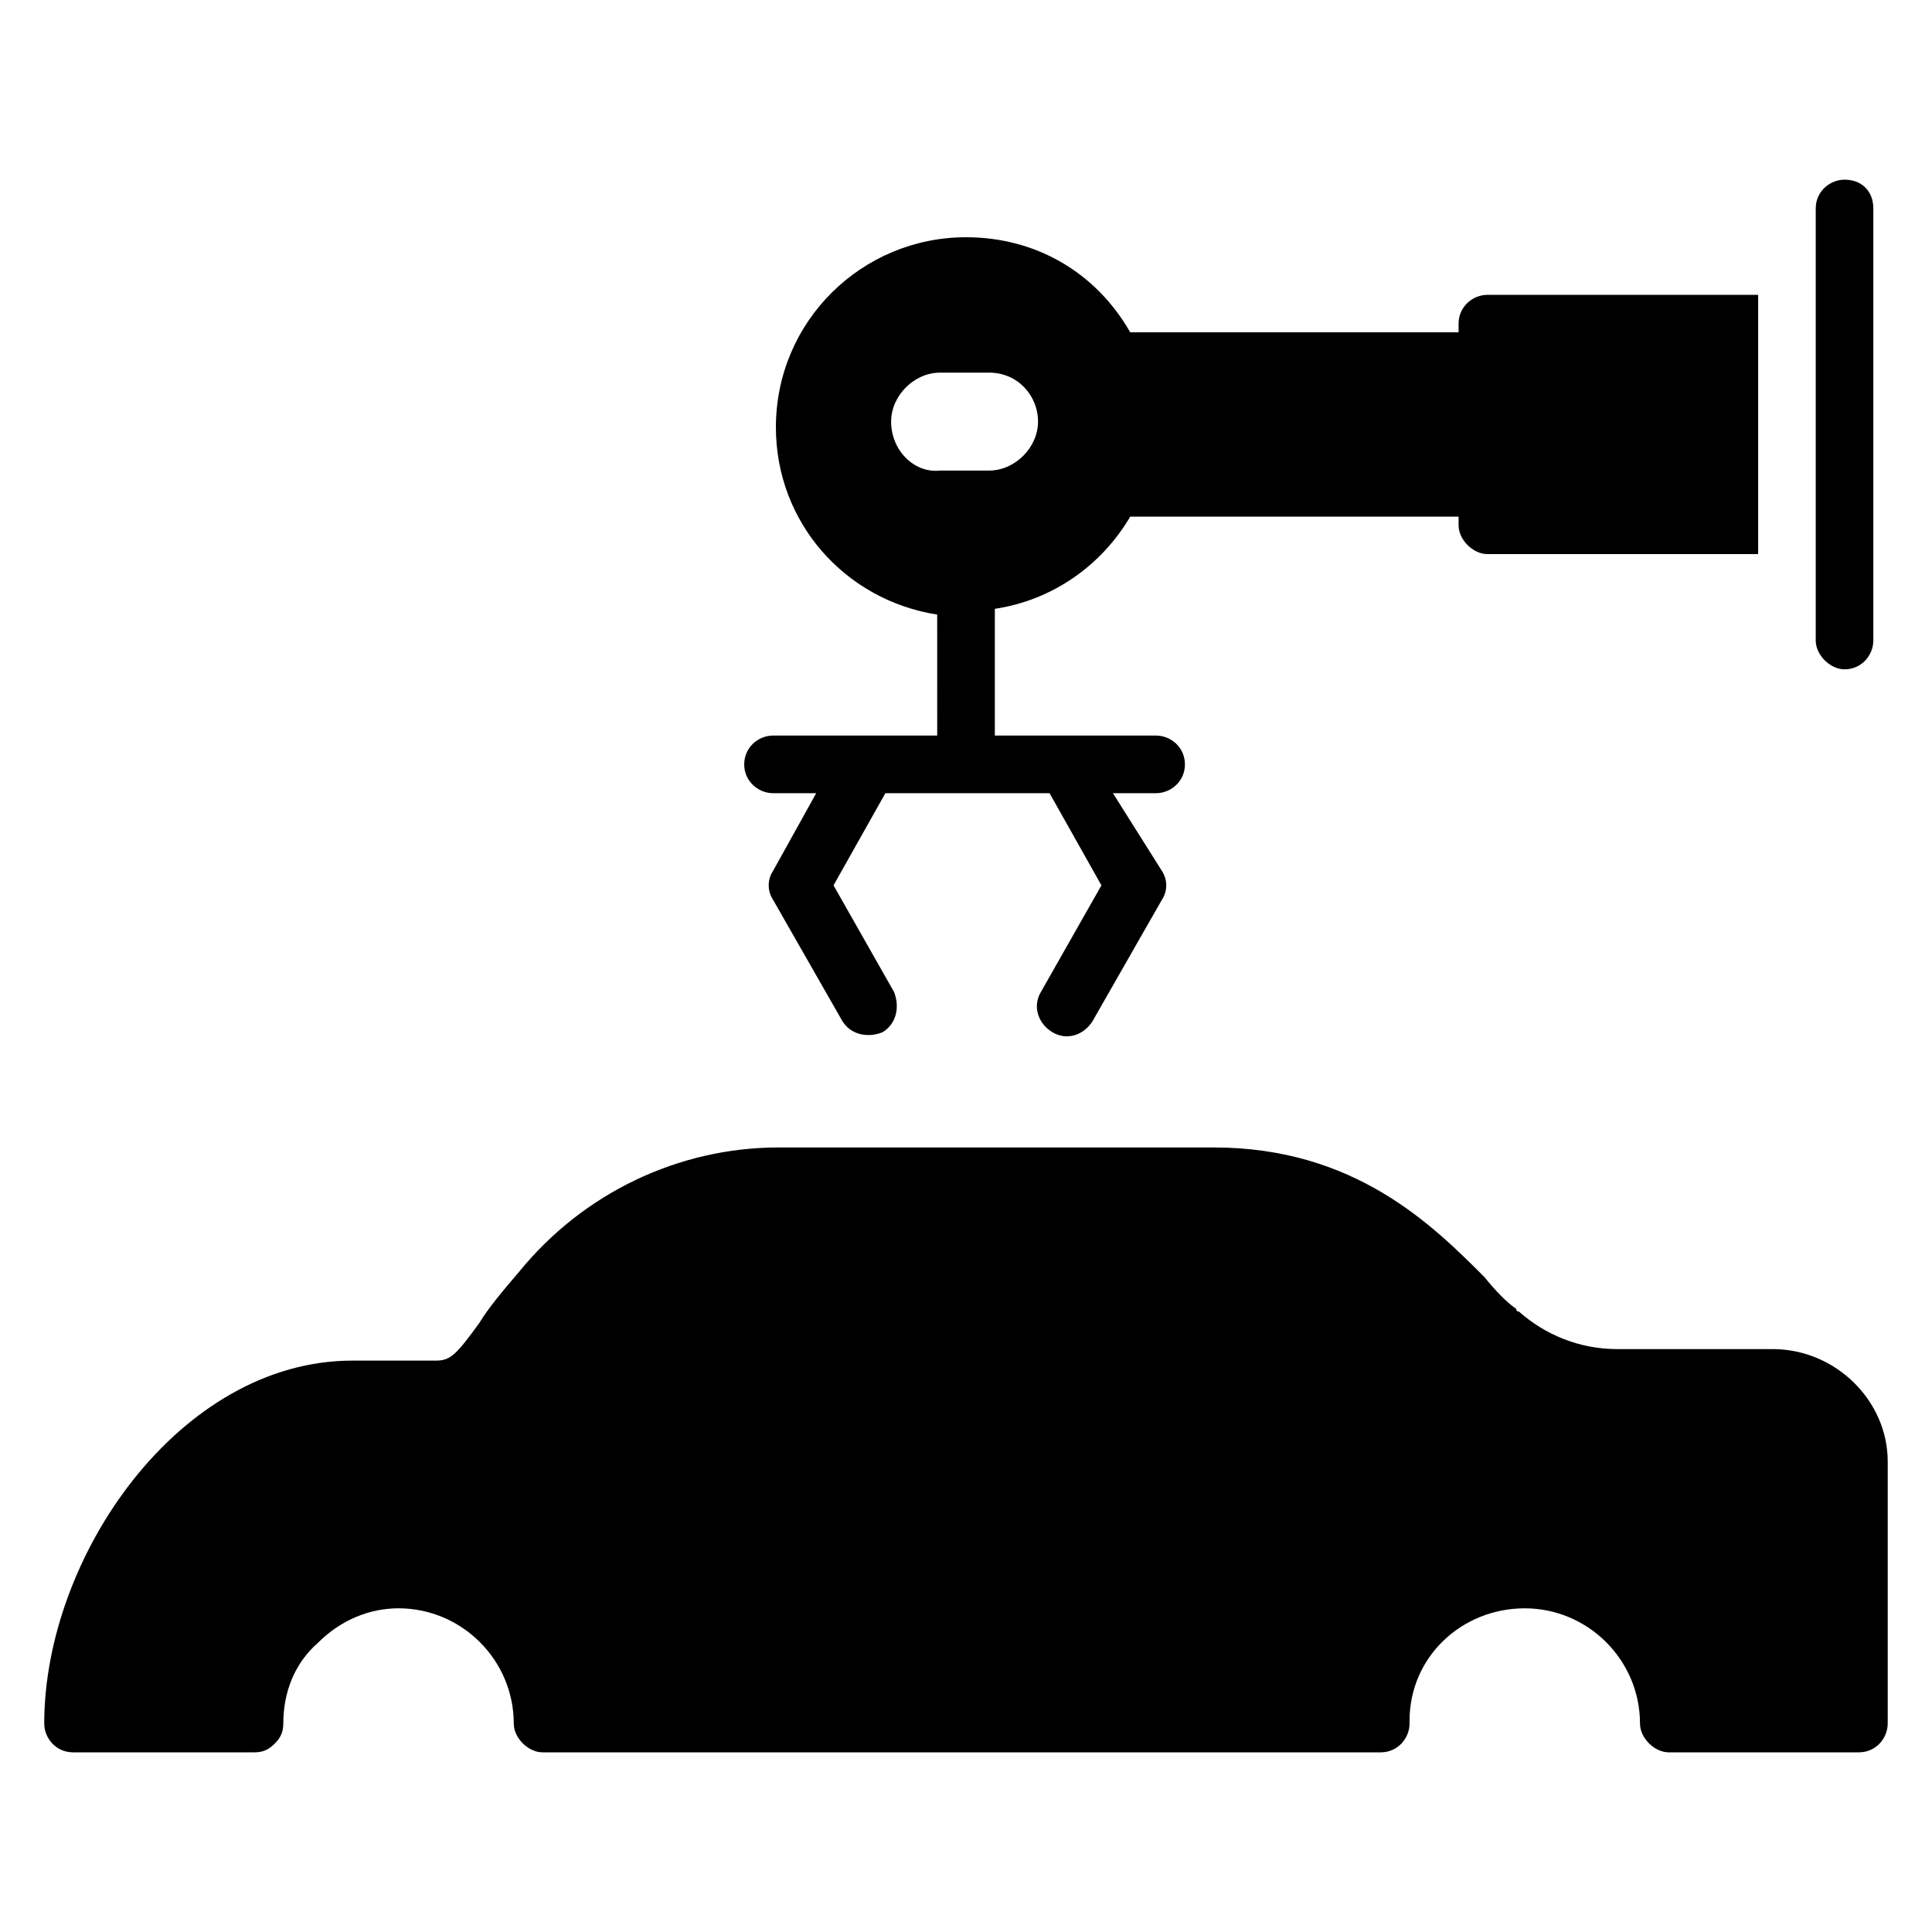
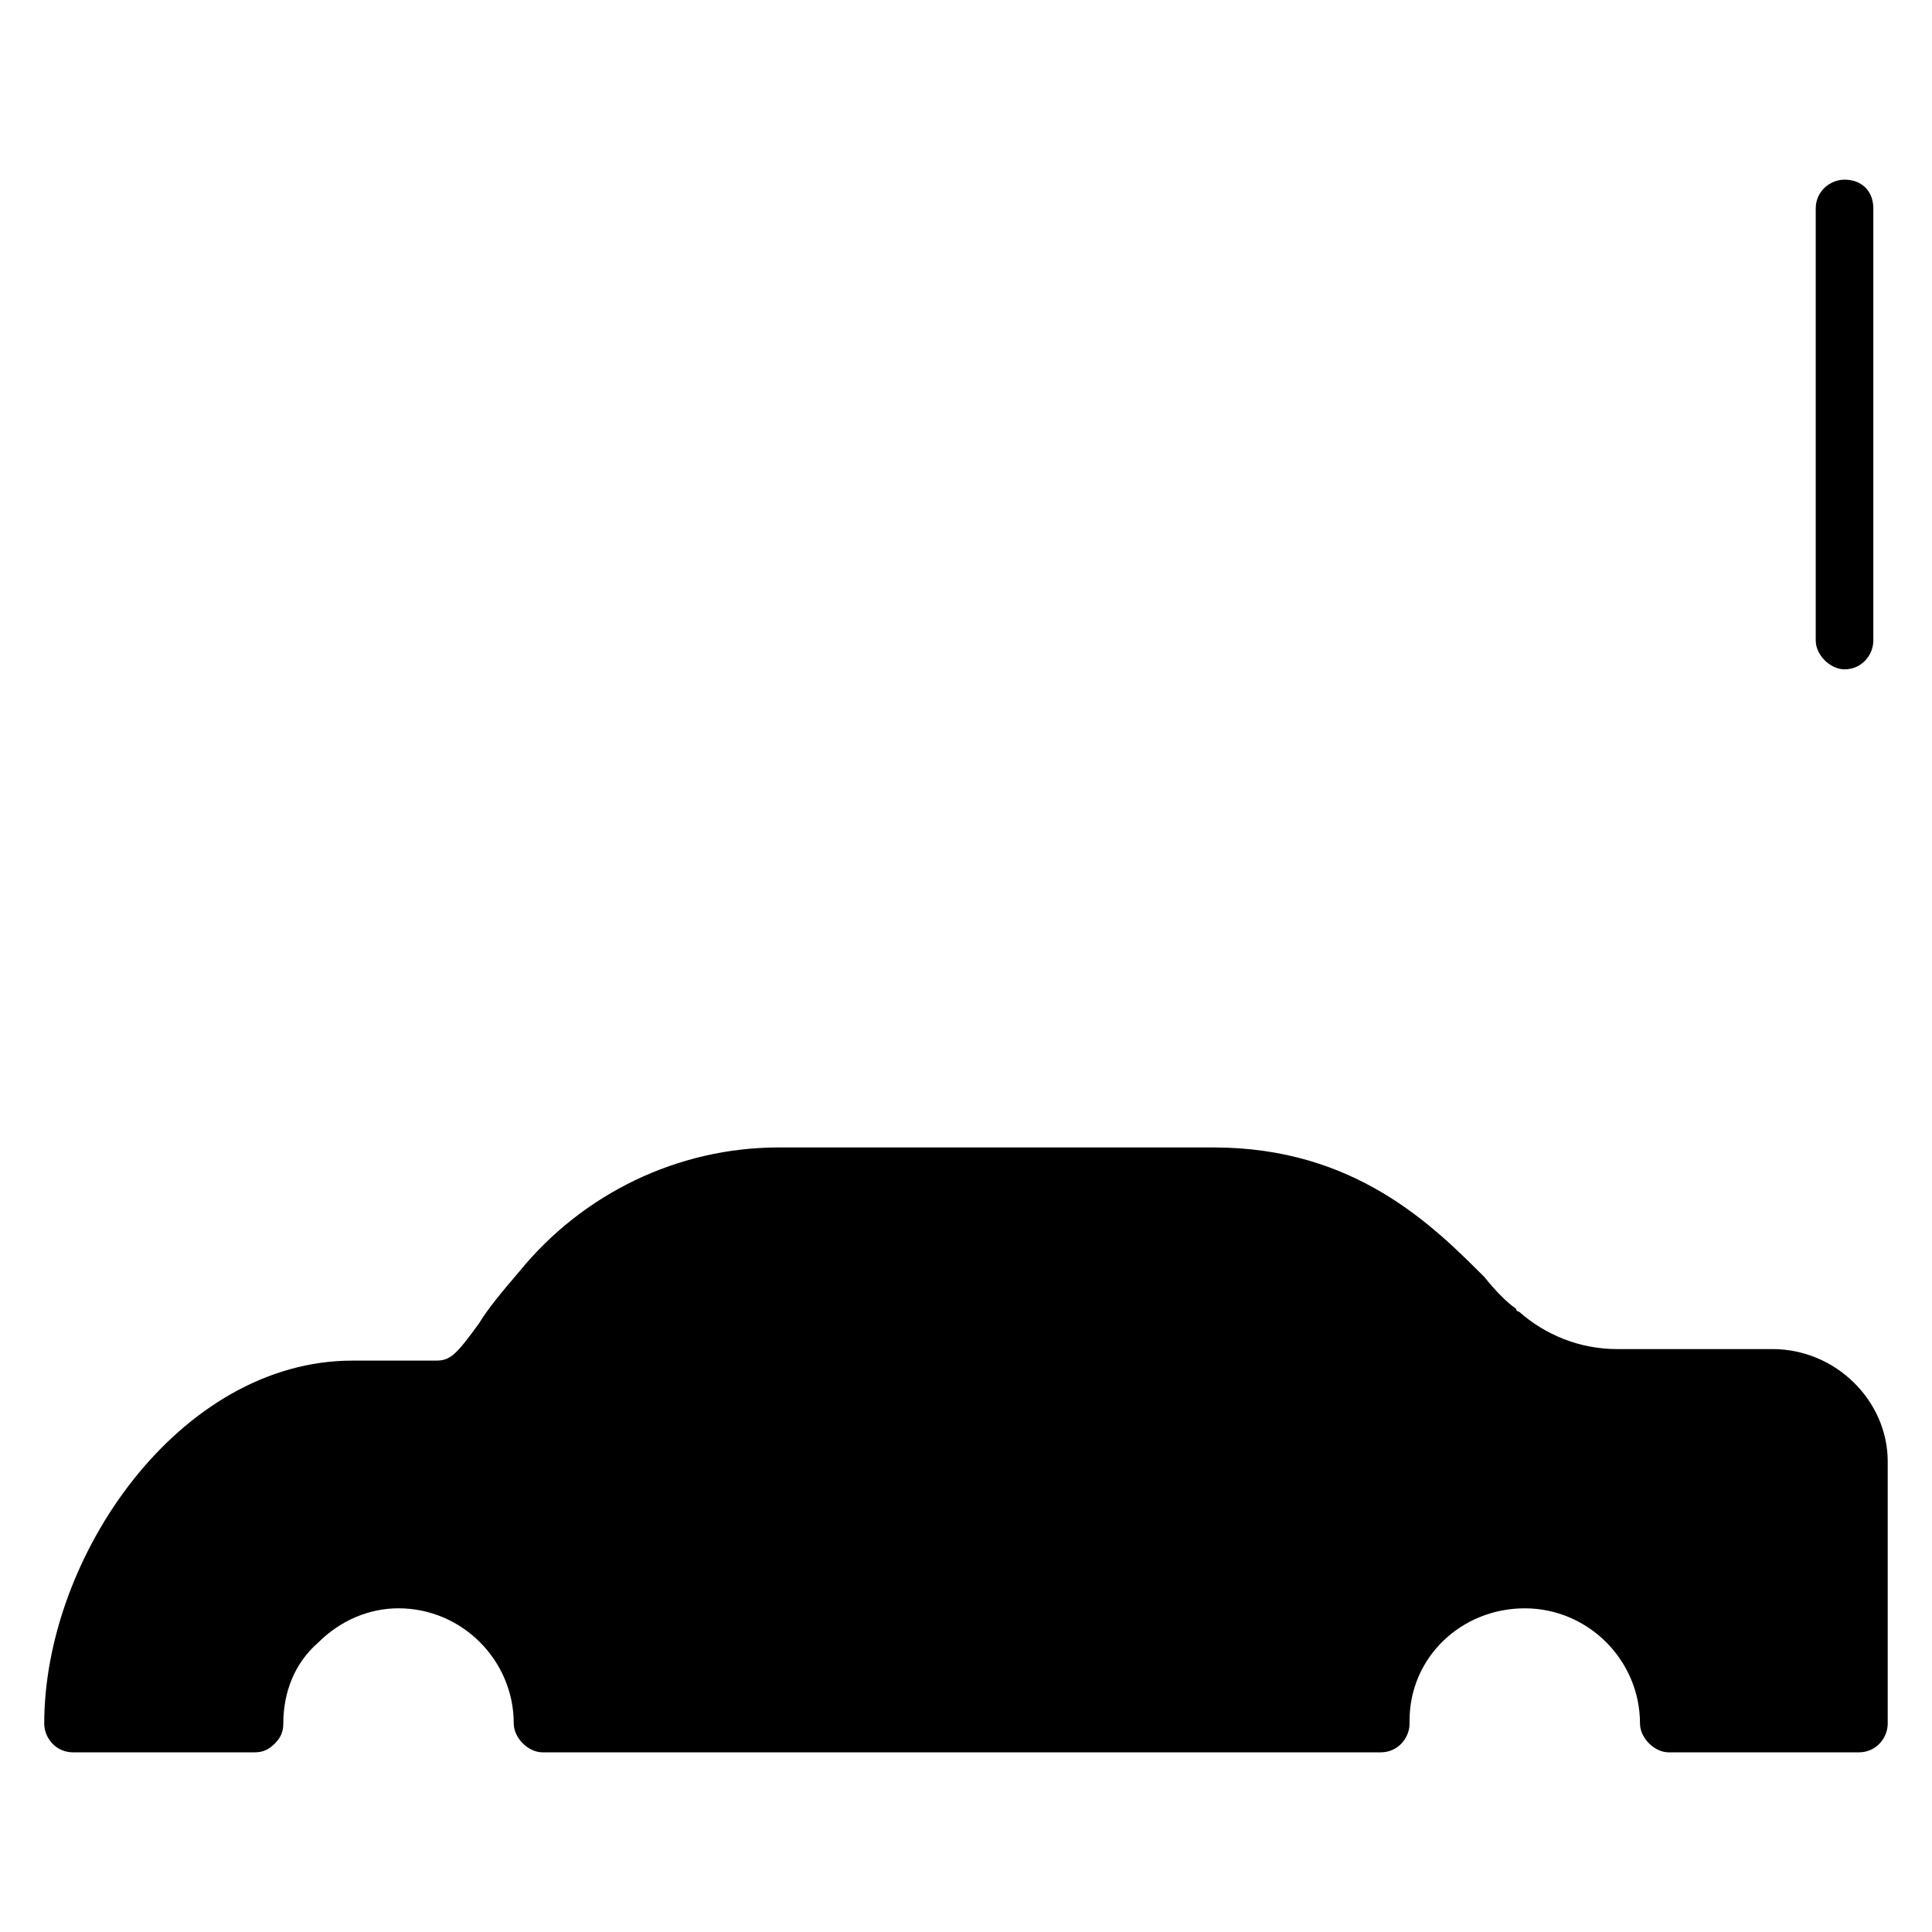
<svg xmlns="http://www.w3.org/2000/svg" fill="#000000" width="800px" height="800px" version="1.1" viewBox="144 144 512 512">
  <g>
    <path d="m613.73 501.52h-41.223c-9.922 0-19.082-3.816-25.953-9.922 0 0-0.762 0-0.762-0.762-2.289-1.527-5.344-4.582-8.398-8.398-13.742-13.742-34.352-34.352-71.754-34.352h-115.26c-26.719 0-51.906 12.215-68.703 32.824-4.582 5.344-8.398 9.922-10.688 13.742-6.106 8.398-7.633 9.922-11.449 9.922h-22.137c-45.801 0-81.68 51.906-81.68 96.18 0 3.816 3.055 7.633 7.633 7.633h48.09c2.289 0 3.816-0.762 5.344-2.289 1.527-1.527 2.289-3.055 2.289-5.344 0-8.398 3.055-16.031 9.16-21.375 6.106-6.106 13.742-9.16 21.375-9.16 16.793 0 30.535 13.742 30.535 30.535 0 3.816 3.816 7.633 7.633 7.633h222.13c4.582 0 7.633-3.816 7.633-7.633v-0.762c0-16.793 13.742-29.77 30.535-29.77 16.793 0 30.535 13.742 30.535 30.535 0 3.816 3.816 7.633 7.633 7.633l50.383-0.004c4.582 0 7.633-3.816 7.633-7.633v-69.465c0-16.027-13.738-29.77-30.535-29.77z" />
-     <path d="m348.86 354.2h11.449l-11.449 20.609c-1.527 2.289-1.527 5.344 0 7.633l18.32 32.062c2.289 3.816 6.871 4.582 10.688 3.055 3.816-2.289 4.582-6.871 3.055-10.688l-16.031-28.242 13.742-24.426h43.512l13.742 24.426-16.031 28.242c-2.289 3.816-0.762 8.398 3.055 10.688 3.816 2.289 8.398 0.762 10.688-3.055l18.32-32.062c1.527-2.289 1.527-5.344 0-7.633l-12.984-20.609h11.449c3.816 0 7.633-3.055 7.633-7.633 0-4.582-3.816-7.633-7.633-7.633l-42.746-0.004v-33.586c15.266-2.289 28.242-11.449 35.879-24.426h87.023v2.289c0 3.816 3.816 7.633 7.633 7.633h71.754v-68.703h-71.754c-3.816 0-7.633 3.055-7.633 7.633v2.289l-87.027 0.004c-9.16-16.031-25.191-25.191-43.512-25.191-27.48 0-50.383 22.137-50.383 50.383 0 25.191 18.32 45.801 42.746 49.617l0.004 32.059h-43.512c-3.816 0-7.633 3.055-7.633 7.633 0.004 4.582 3.82 7.637 7.637 7.637zm31.297-98.473c0-6.871 6.106-12.977 12.977-12.977h12.977c7.633 0 12.977 6.106 12.977 12.977 0 6.871-6.106 12.977-12.977 12.977h-12.977c-6.871 0.762-12.977-5.344-12.977-12.977z" />
    <path d="m632.82 321.38c4.582 0 7.633-3.816 7.633-7.633v-114.5c0-4.582-3.055-7.633-7.633-7.633-3.816 0-7.633 3.055-7.633 7.633v114.5c0 3.816 3.816 7.633 7.633 7.633z" />
  </g>
</svg>